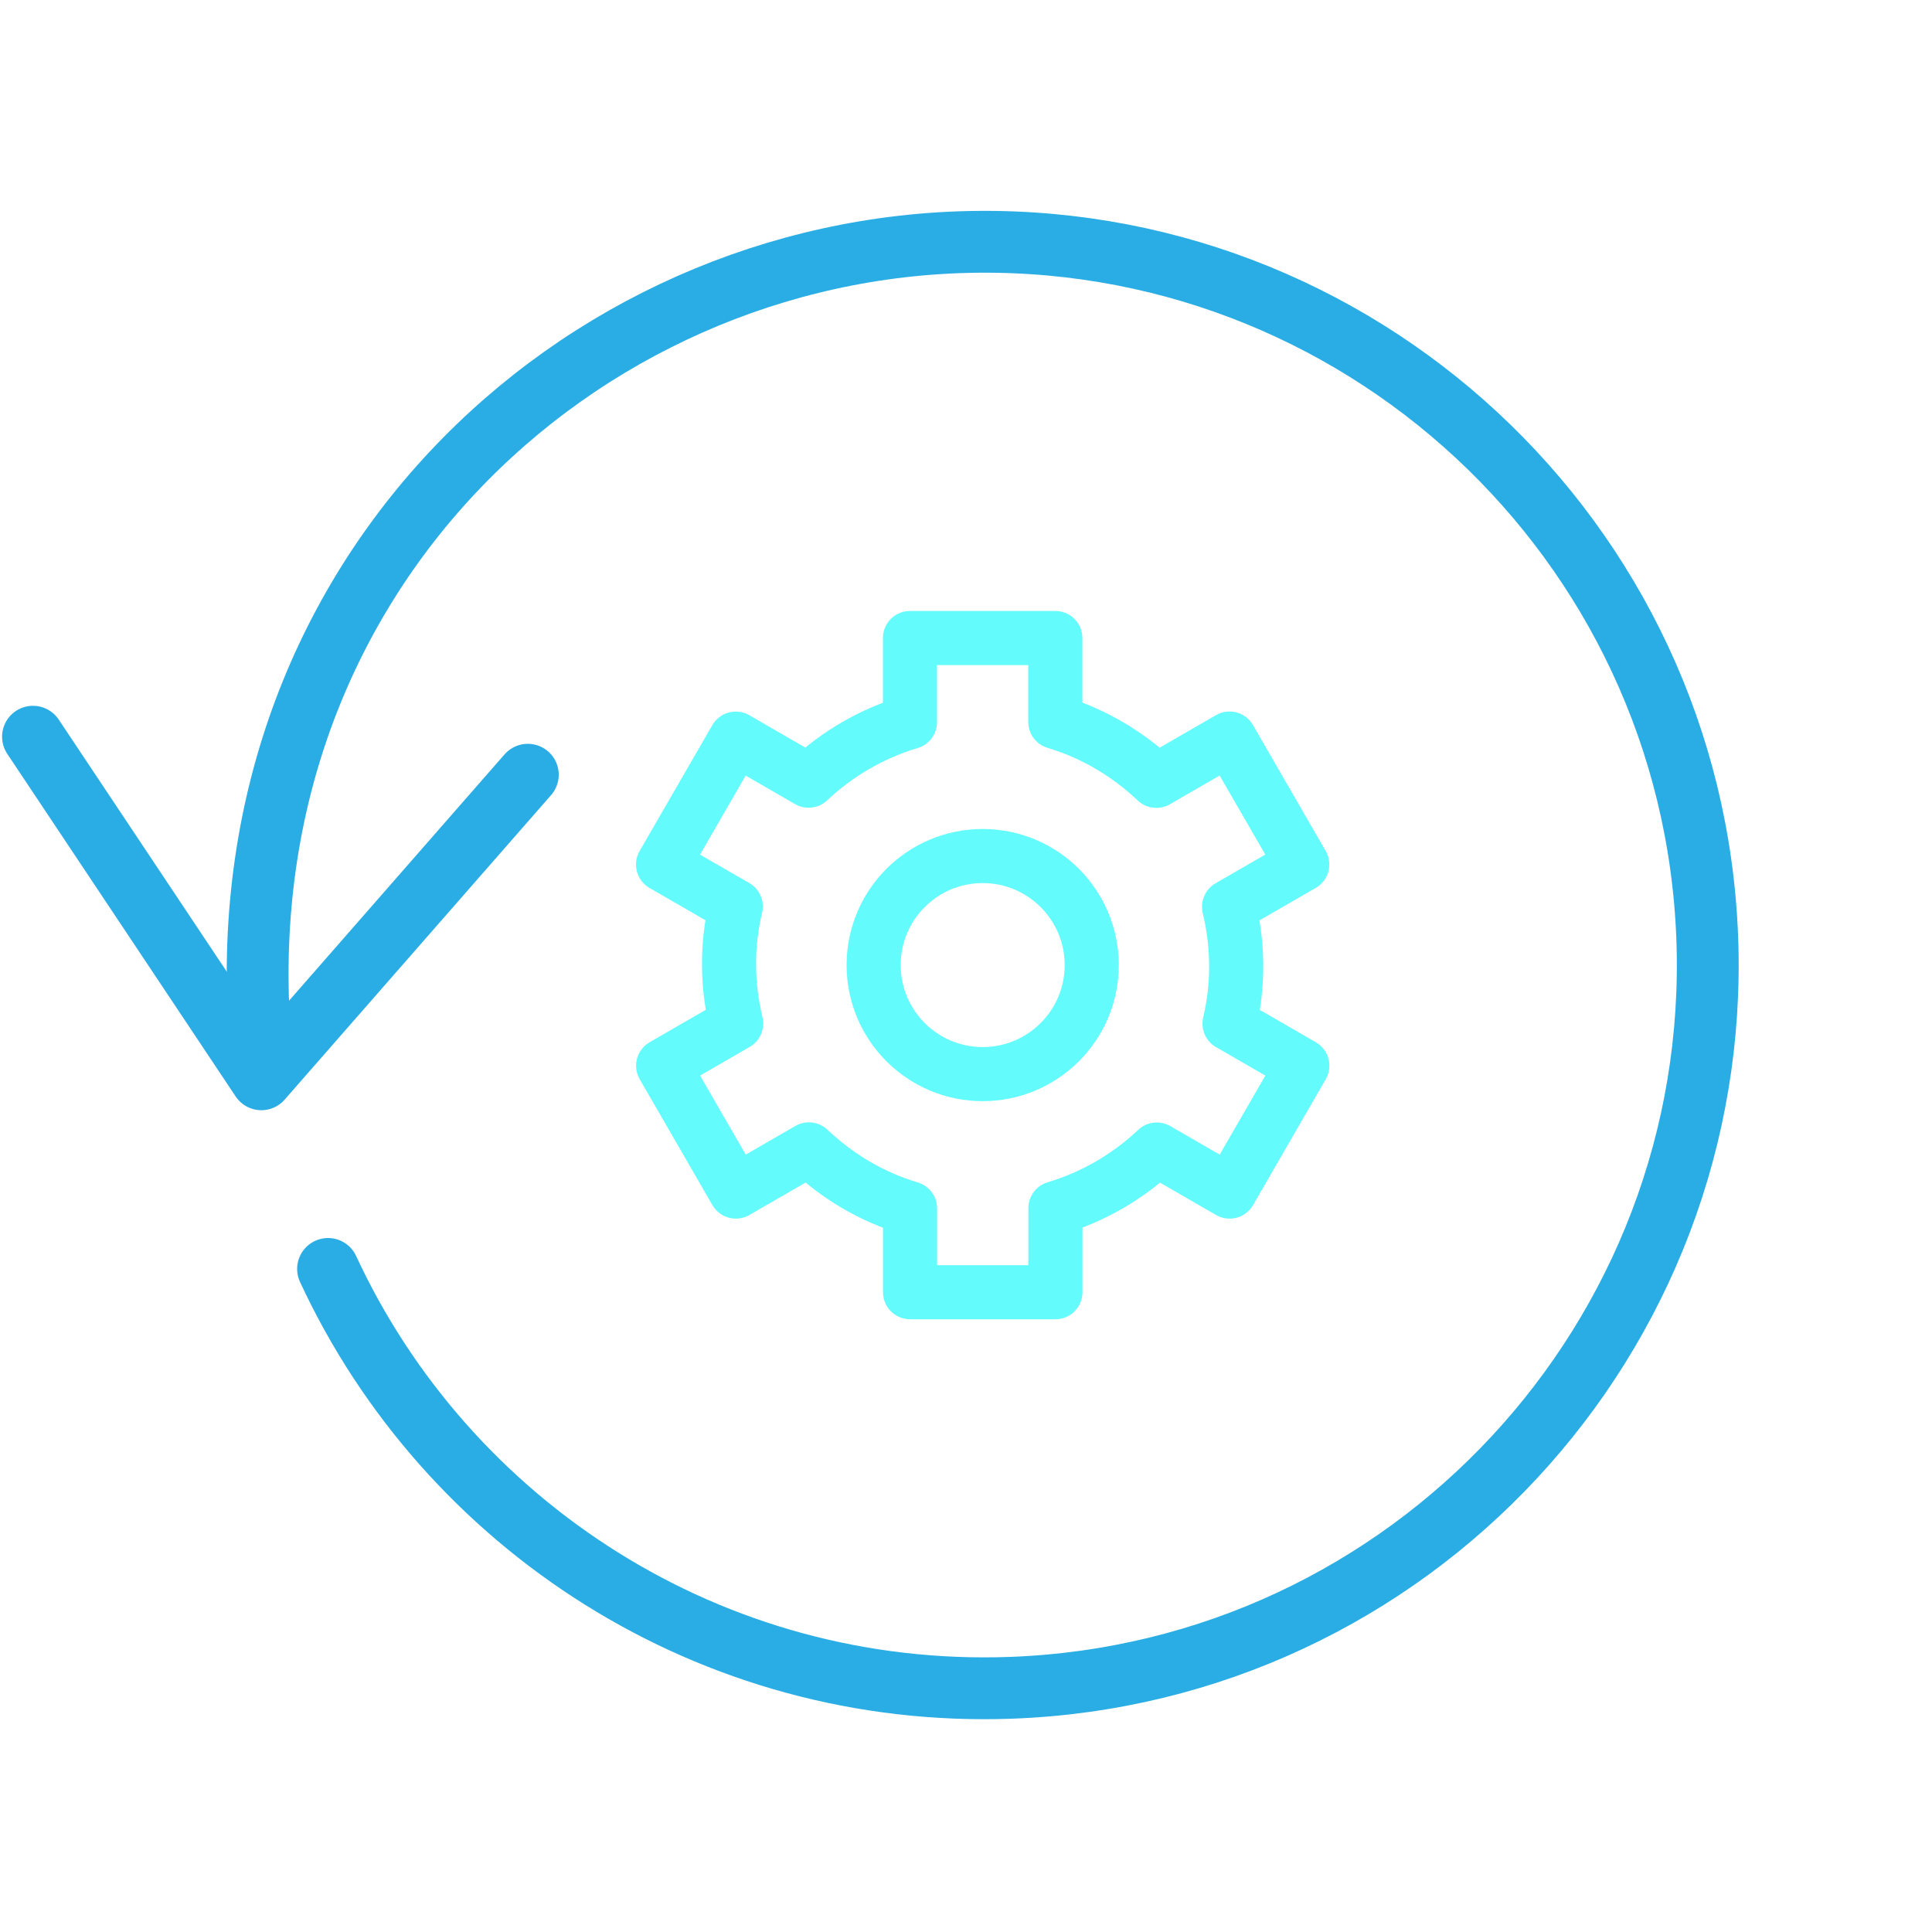
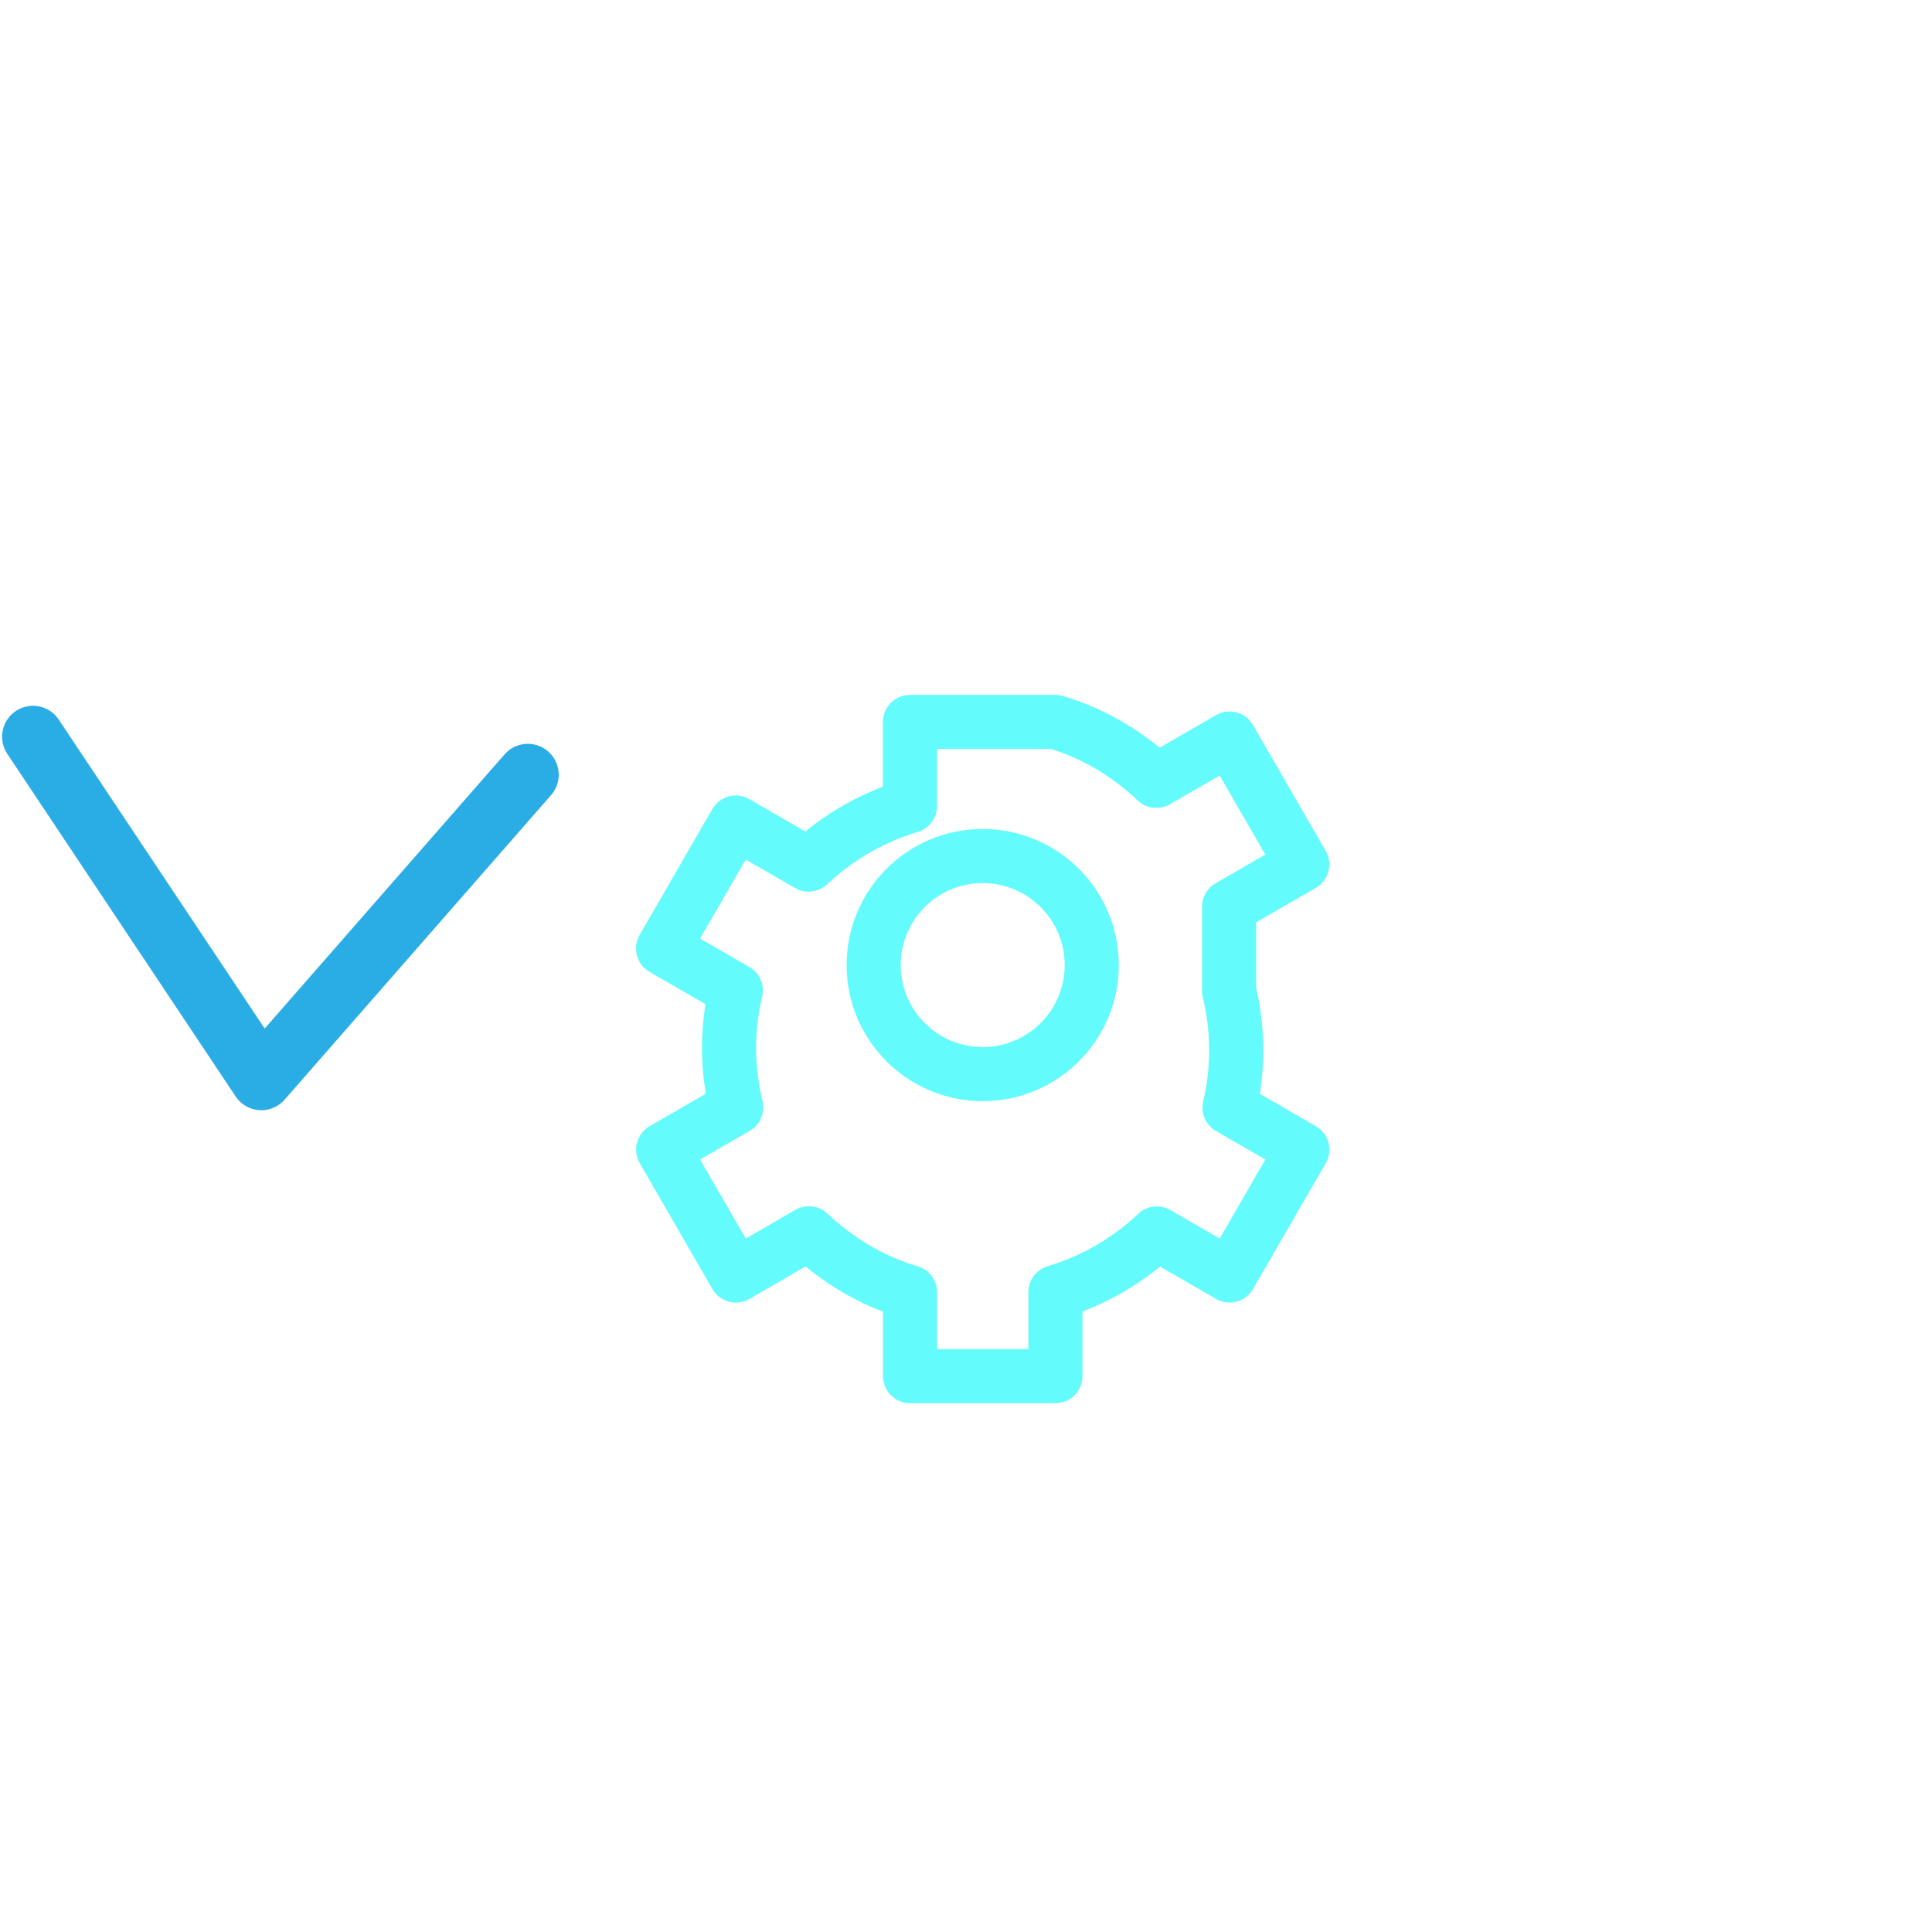
<svg xmlns="http://www.w3.org/2000/svg" id="Layer_1" data-name="Layer 1" viewBox="0 0 250 250">
  <defs>
    <style>
      .cls-1 {
        stroke: #64fbfd;
        stroke-width: 7px;
      }

      .cls-1, .cls-2 {
        fill: none;
        stroke-linejoin: round;
      }

      .cls-2 {
        stroke: #29ade4;
        stroke-linecap: round;
        stroke-width: 8px;
      }
    </style>
  </defs>
  <g>
    <path class="cls-1" d="M141.27,124.88c0,7.8-6.33,14.11-14.11,14.11s-14.11-6.31-14.11-14.11,6.32-14.11,14.11-14.11,14.11,6.32,14.11,14.11Z" />
-     <path class="cls-1" d="M159.04,117.33l9.47-5.47-9.41-16.29-9.47,5.47c-3.62-3.42-8-6.1-13.07-7.62v-10.86h-18.81v10.88c-4.91,1.47-9.38,4.06-13.12,7.58l-9.42-5.44-9.41,16.29,9.41,5.43c-1.23,5.16-1.11,10.29.05,15.14l-9.45,5.46,9.41,16.29,9.45-5.46c3.63,3.43,8.01,6.12,13.09,7.63v10.85h18.81v-10.87c4.91-1.47,9.38-4.07,13.12-7.59l9.42,5.44,9.41-16.29-9.42-5.44c1.22-5.15,1.1-10.28-.06-15.12Z" />
+     <path class="cls-1" d="M159.04,117.33l9.47-5.47-9.41-16.29-9.47,5.47c-3.62-3.42-8-6.1-13.07-7.62h-18.81v10.88c-4.91,1.47-9.38,4.06-13.12,7.58l-9.42-5.44-9.41,16.29,9.41,5.43c-1.23,5.16-1.11,10.29.05,15.14l-9.45,5.46,9.41,16.29,9.45-5.46c3.63,3.43,8.01,6.12,13.09,7.63v10.85h18.81v-10.87c4.91-1.47,9.38-4.07,13.12-7.59l9.42,5.44,9.41-16.29-9.42-5.44c1.22-5.15,1.1-10.28-.06-15.12Z" />
  </g>
  <g>
    <polyline class="cls-2" points="4.27 95.33 33.82 139.66 68.3 100.25" />
-     <path class="cls-2" d="M34.13,139.04c-7.4-61.22,38.17-105.77,89.82-107.69,51.65-1.89,95.06,38.44,96.97,90.08,1.89,51.66-38.43,95.06-90.08,96.97-38.84,1.42-73-21.01-88.39-54.2" />
  </g>
</svg>